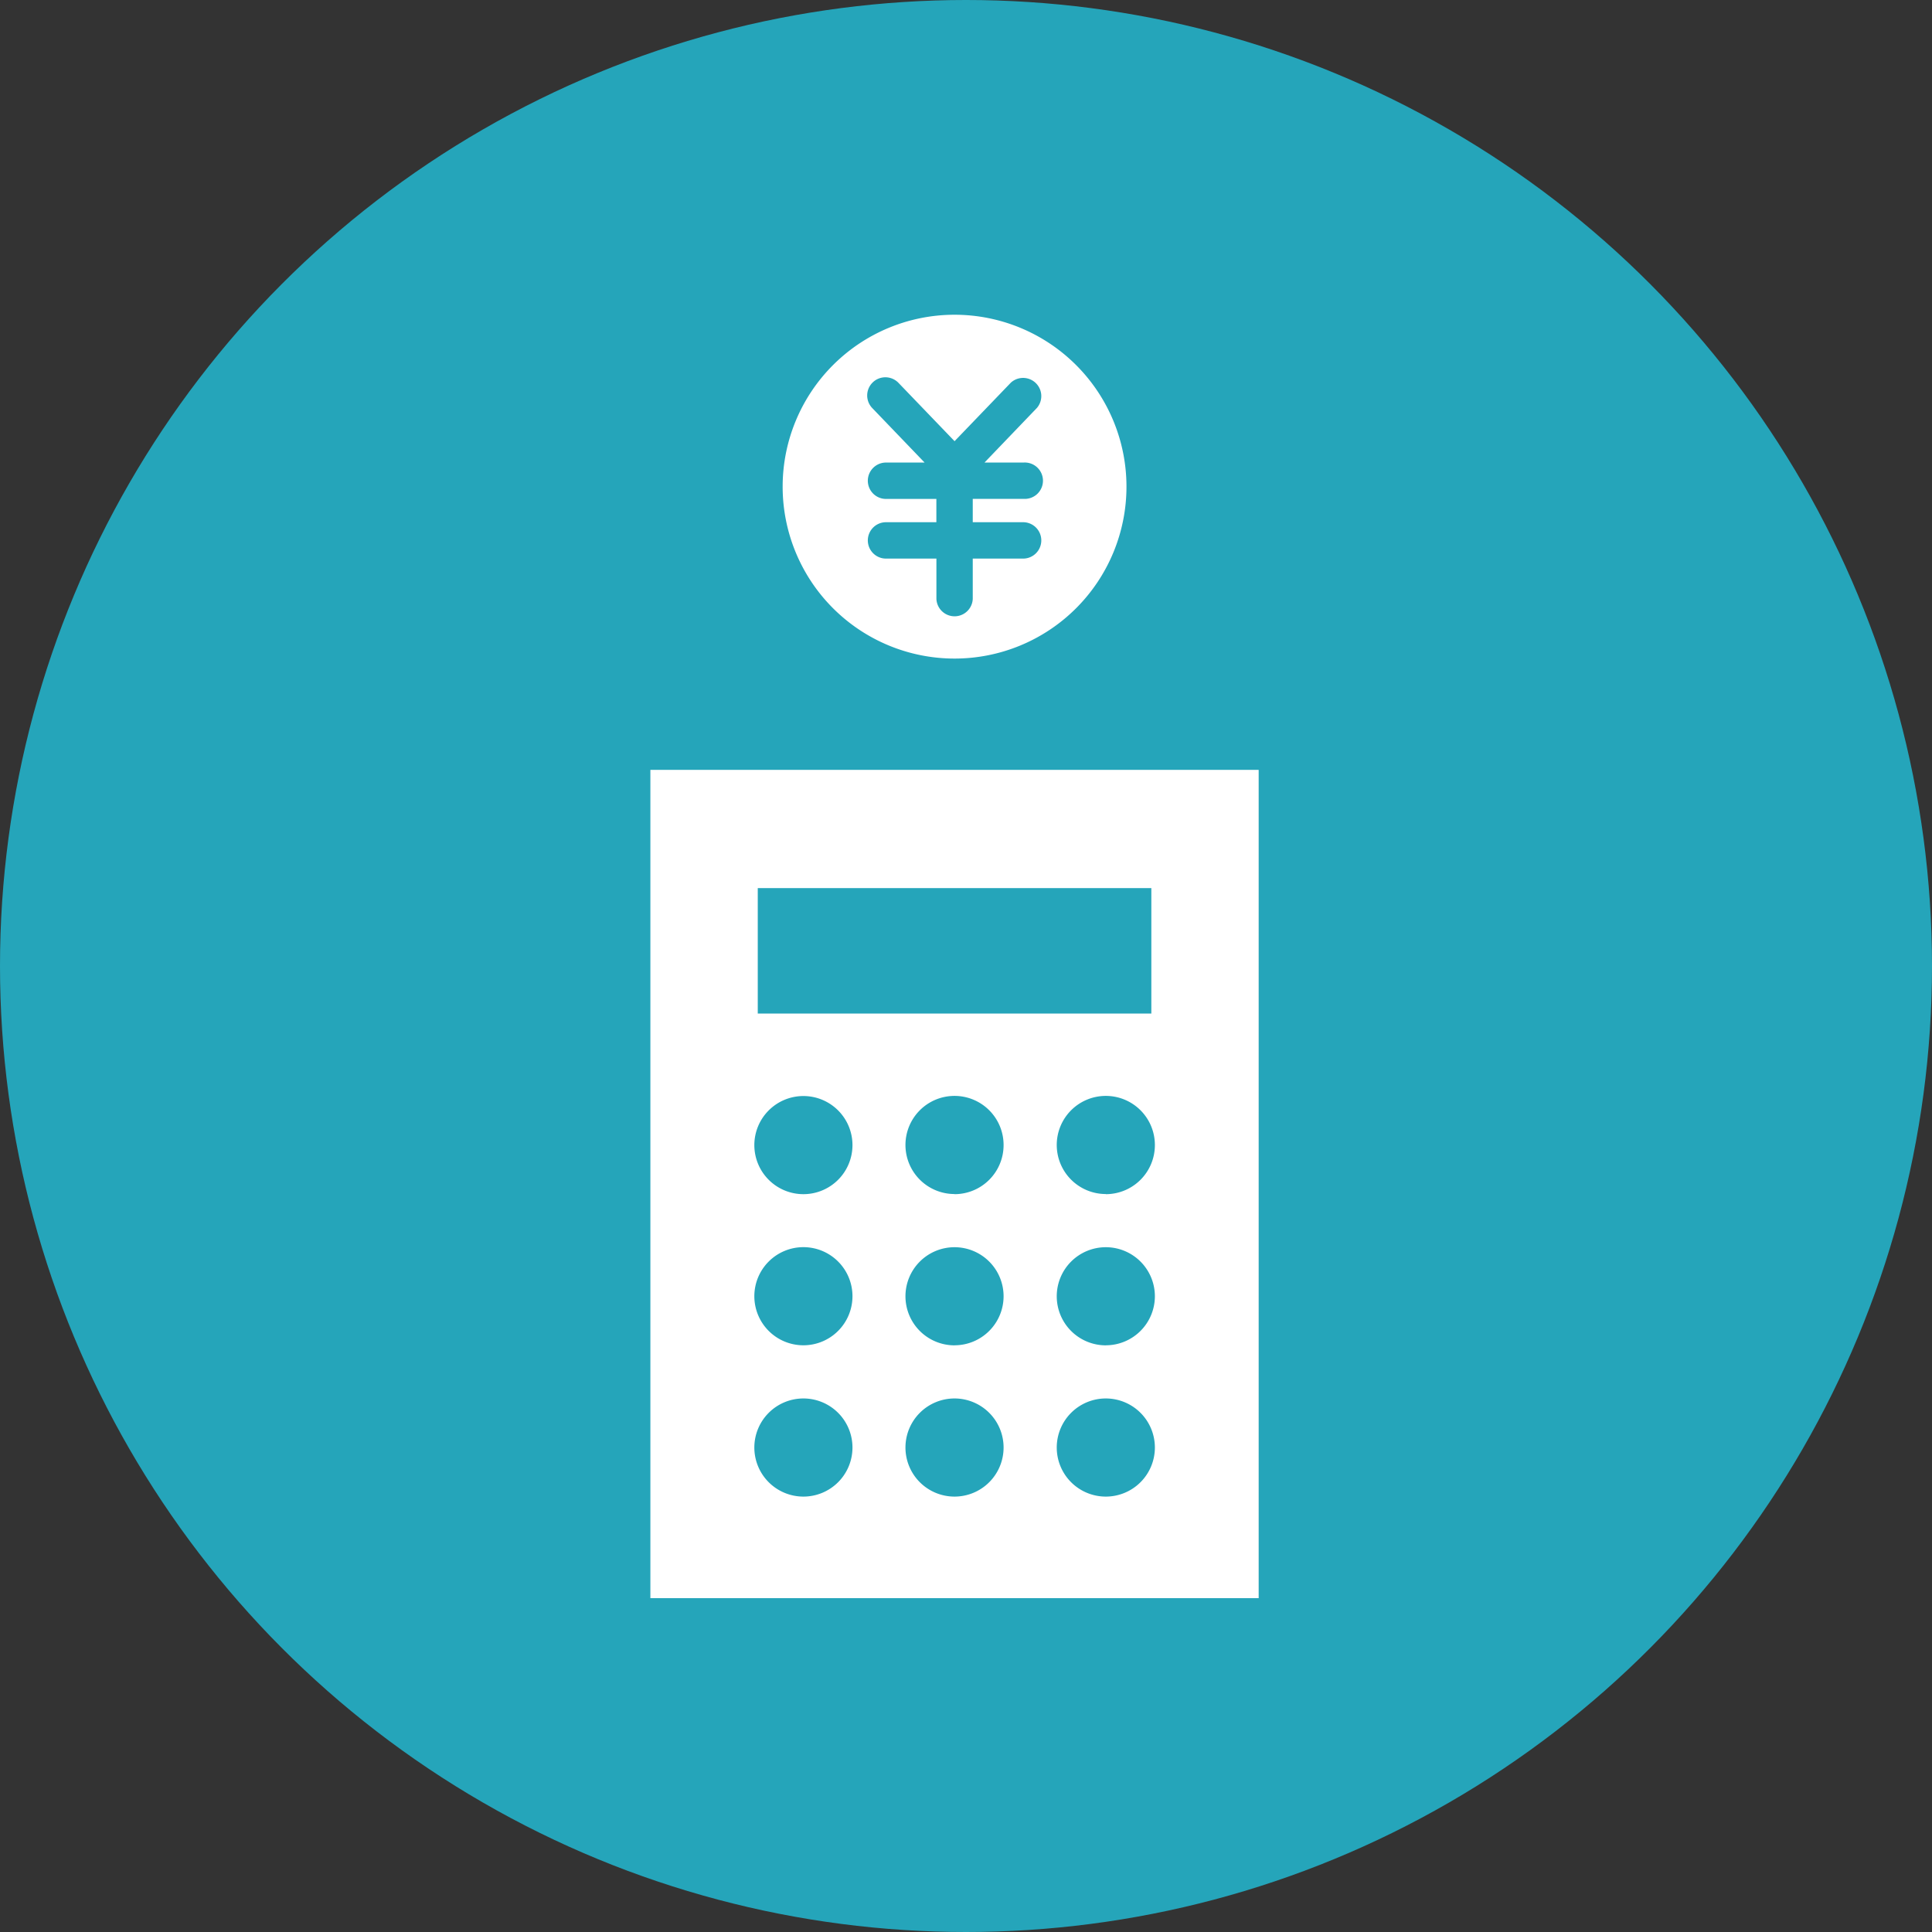
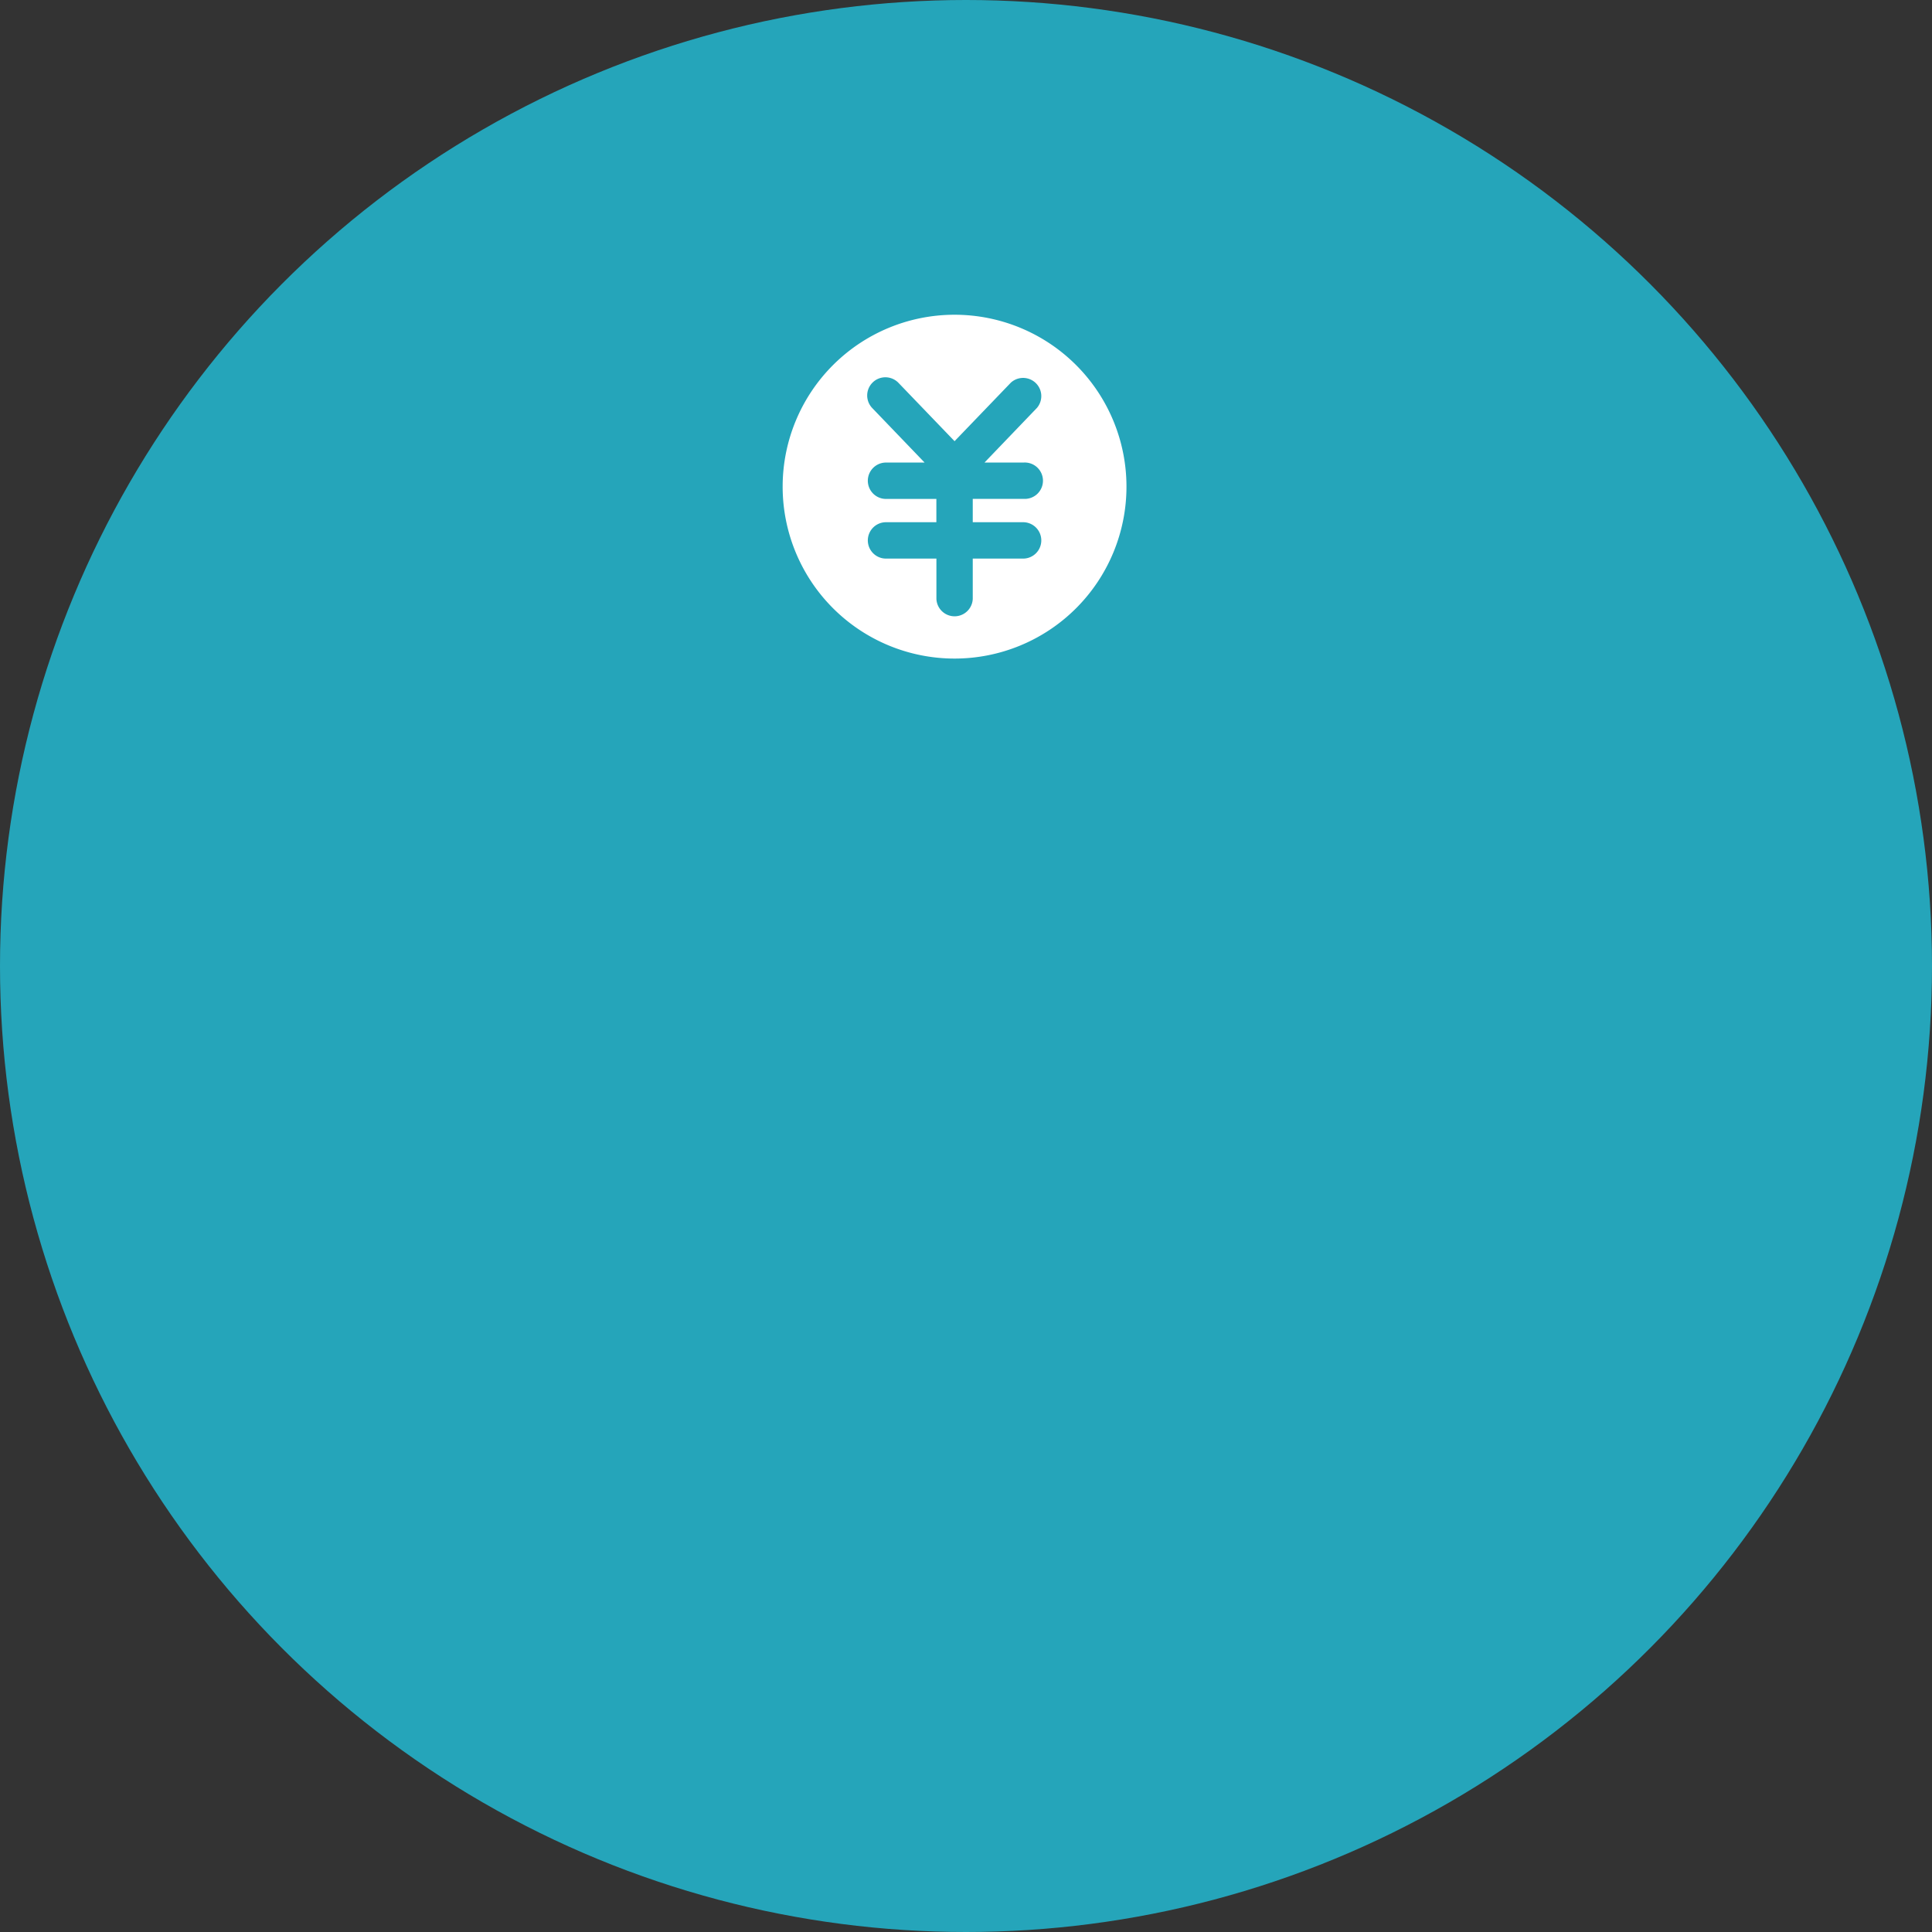
<svg xmlns="http://www.w3.org/2000/svg" width="101" height="101" viewBox="0 0 101 101">
  <rect x="0" y="0" width="101" height="101" fill="#333333" stroke="none" />
  <defs>
    <clipPath id="clip-path">
      <rect id="長方形_8550" data-name="長方形 8550" width="31.804" height="67.091" fill="#fff" />
    </clipPath>
  </defs>
  <g id="グループ_84166" data-name="グループ 84166" transform="translate(-1328 -5716)">
    <circle id="楕円形_16" data-name="楕円形 16" cx="50.5" cy="50.5" r="50.5" transform="translate(1328 5716)" fill="#25a5ba" />
    <g id="グループ_84079" data-name="グループ 84079" transform="translate(1362 5732.454)" clip-path="url(#clip-path)">
      <path id="パス_142405" data-name="パス 142405" d="M19.892,0a8.987,8.987,0,1,0,8.987,8.987A8.987,8.987,0,0,0,19.892,0m3.627,10.847a.951.951,0,0,1,0,1.9H20.843v2.11a.951.951,0,0,1-1.9,0v-2.11H16.265a.951.951,0,0,1,0-1.9h2.676V9.628H16.265a.951.951,0,0,1,0-1.9h2.061L15.58,4.869A.951.951,0,0,1,16.95,3.55l2.942,3.06,2.942-3.059A.951.951,0,0,1,24.2,4.869L21.458,7.726h2.061a.951.951,0,1,1,0,1.9H20.843v1.219Z" transform="translate(-3.99 0)" fill="#fff" />
-       <path id="パス_142406" data-name="パス 142406" d="M0,80.818H31.8v-43.3H0ZM5.614,43.7H26.189v6.559H5.614ZM8,75.51a2.565,2.565,0,1,1,2.565-2.565A2.565,2.565,0,0,1,8,75.51M8,67.6a2.565,2.565,0,1,1,2.565-2.565A2.565,2.565,0,0,1,8,67.6M8,59.7a2.565,2.565,0,1,1,2.565-2.565A2.565,2.565,0,0,1,8,59.7M15.9,75.51a2.565,2.565,0,1,1,2.565-2.565A2.565,2.565,0,0,1,15.9,75.51m0-7.907a2.565,2.565,0,1,1,2.565-2.565A2.565,2.565,0,0,1,15.9,67.6m0-7.907a2.565,2.565,0,1,1,2.565-2.565A2.565,2.565,0,0,1,15.9,59.7M23.809,75.51a2.565,2.565,0,1,1,2.565-2.565,2.565,2.565,0,0,1-2.565,2.565m0-7.907a2.565,2.565,0,1,1,2.565-2.565A2.565,2.565,0,0,1,23.809,67.6m0-7.907a2.565,2.565,0,1,1,2.565-2.565A2.565,2.565,0,0,1,23.809,59.7" transform="translate(0 -13.726)" fill="#fff" />
    </g>
  </g>
</svg>